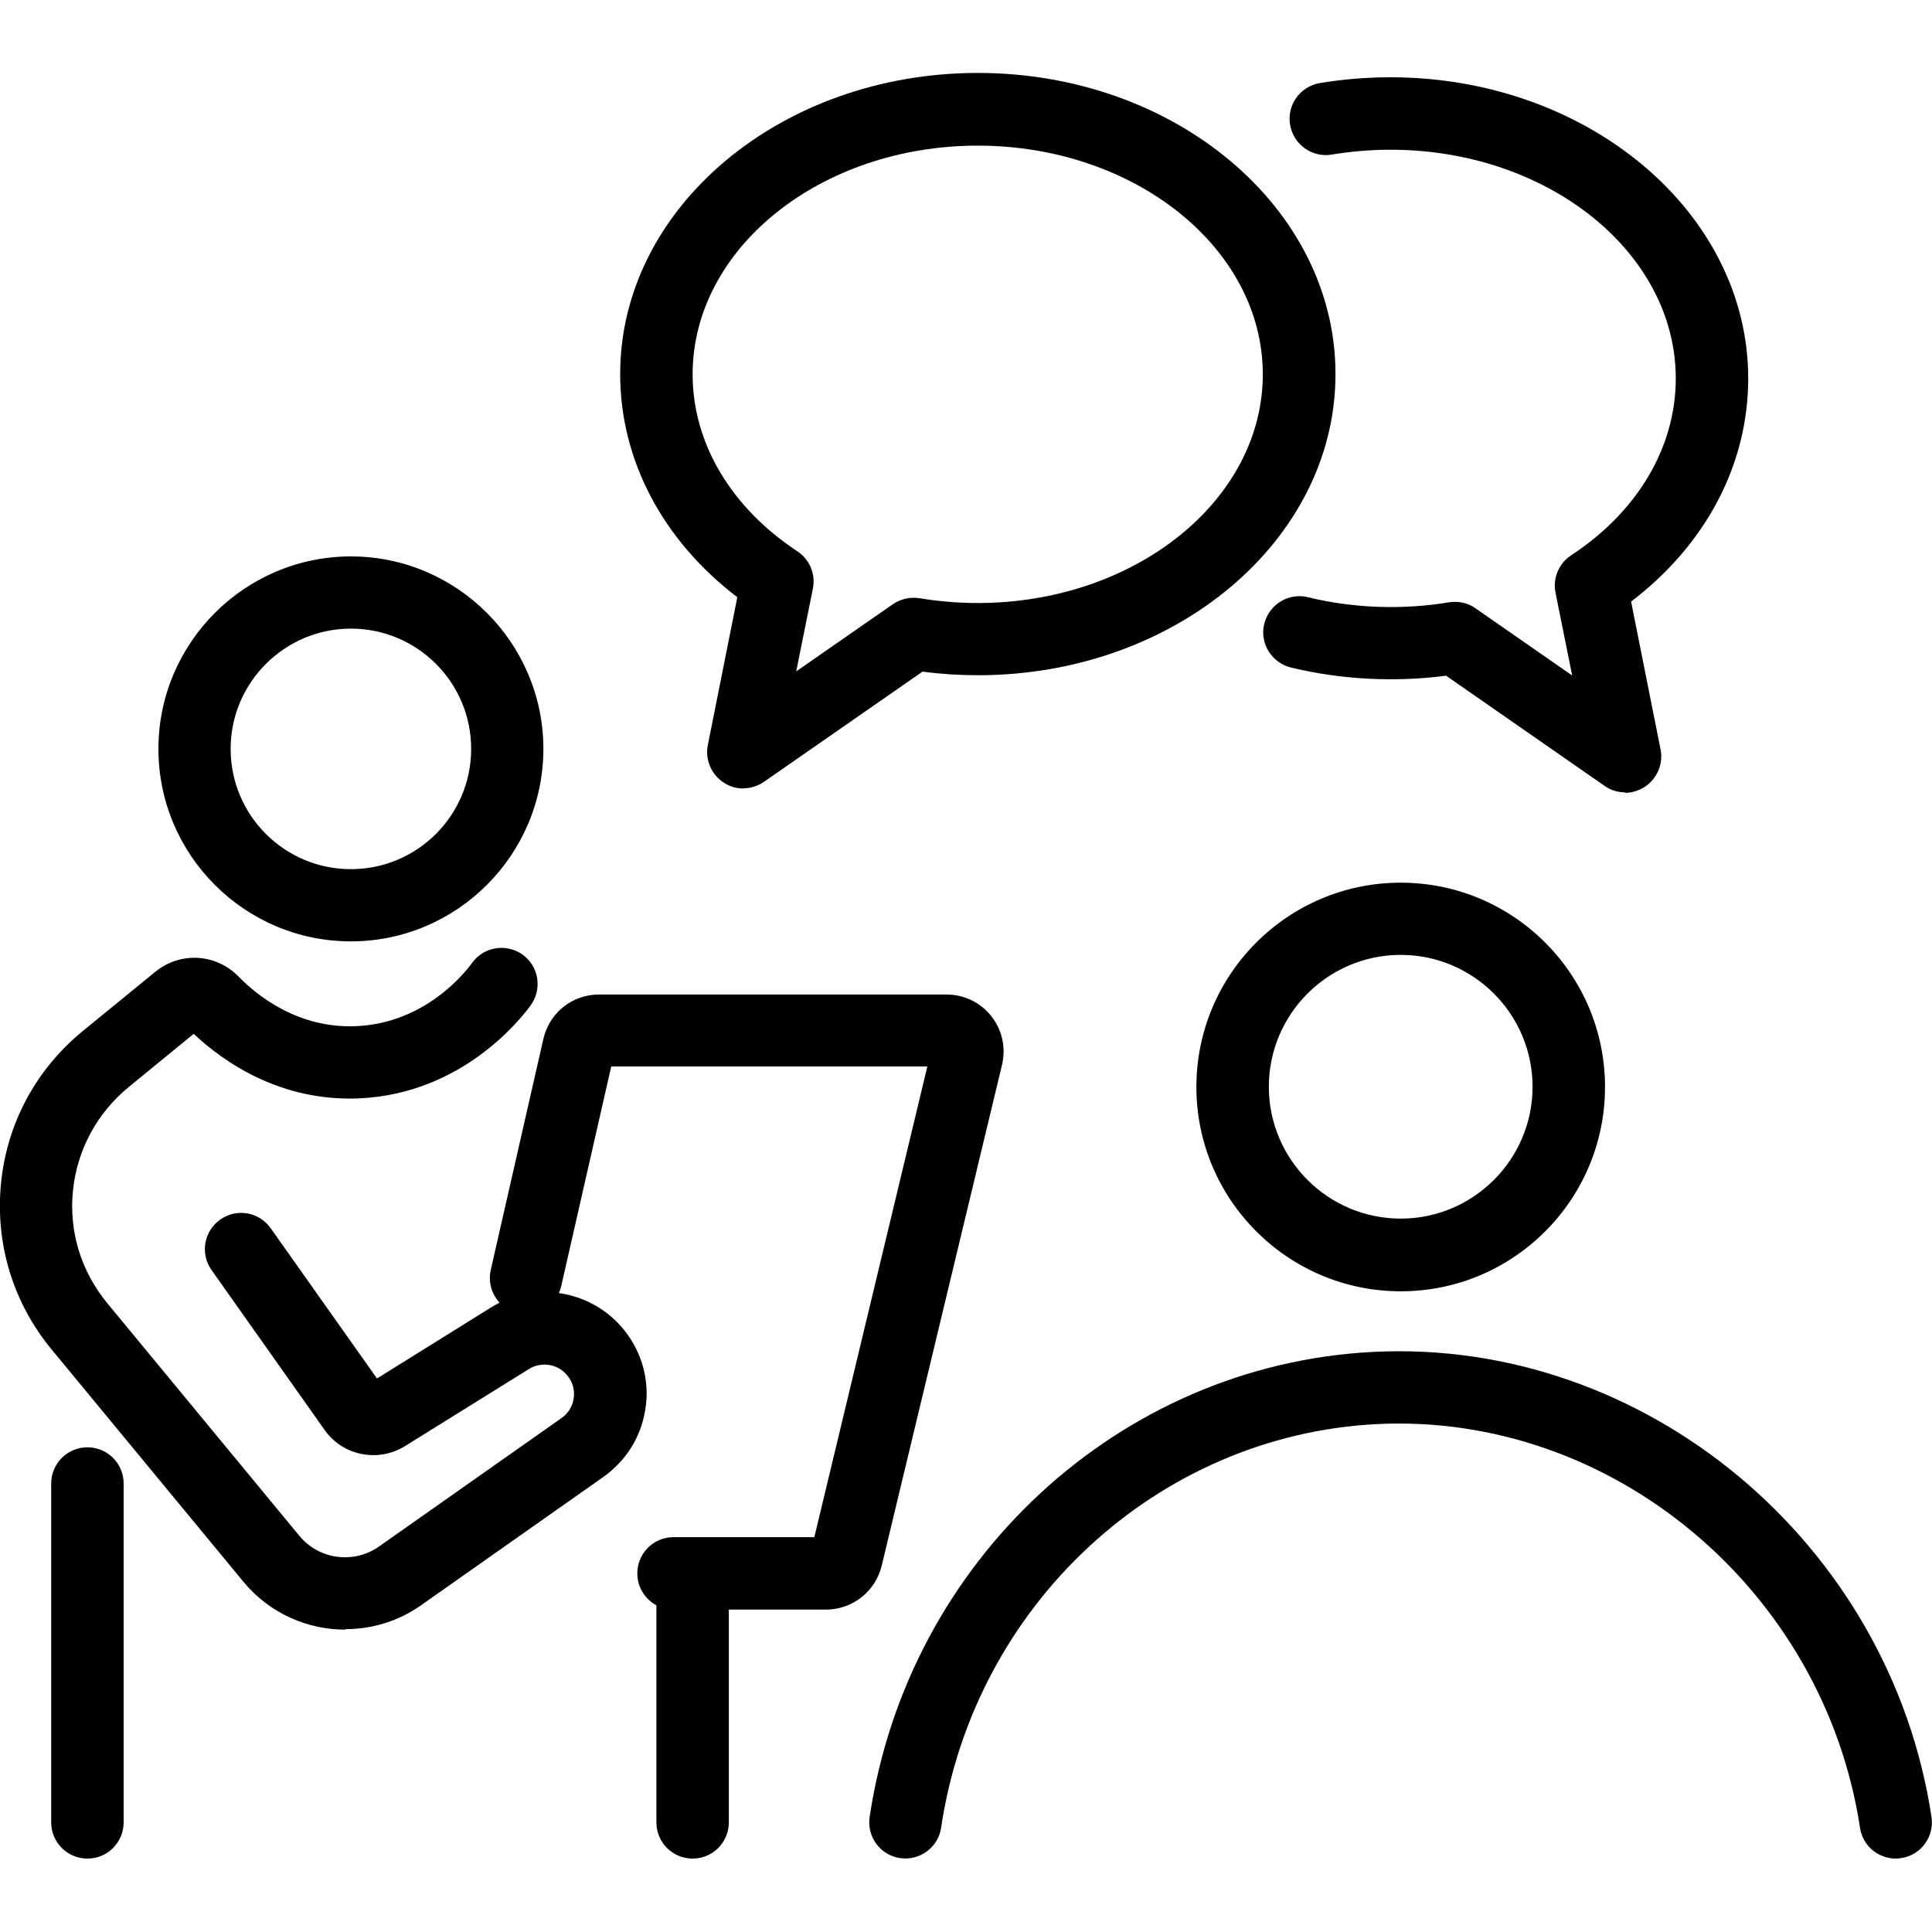
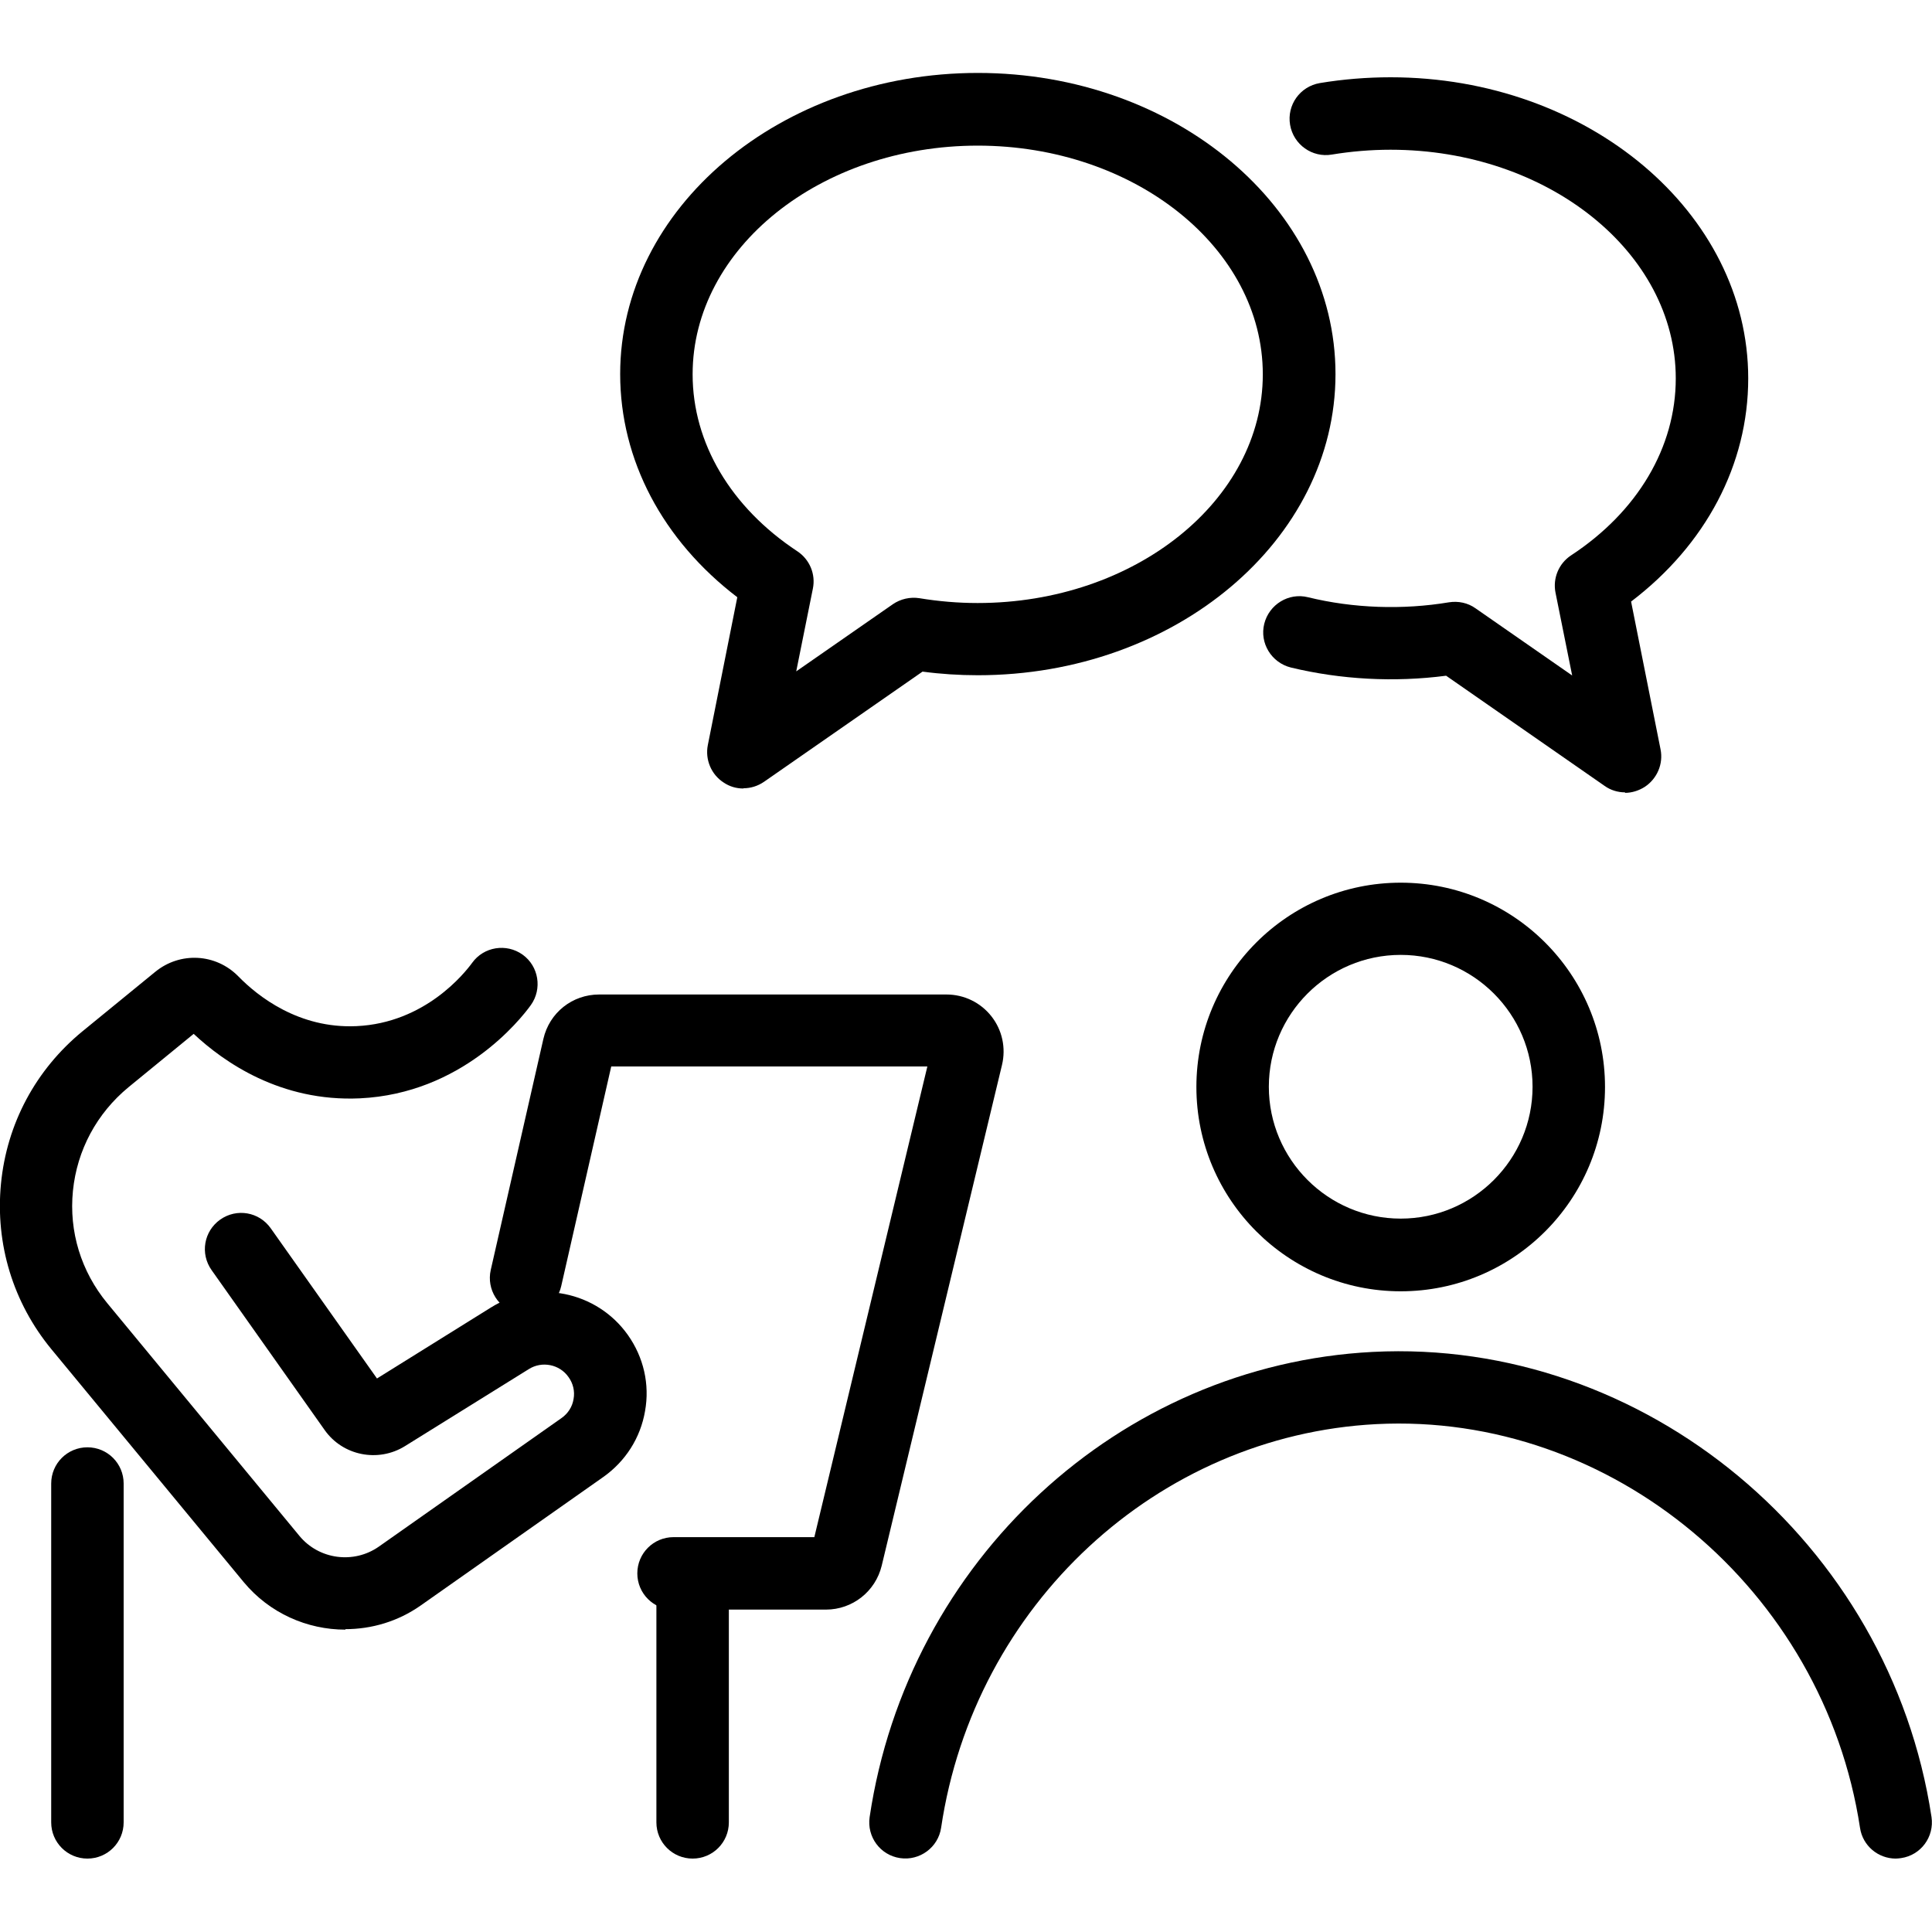
<svg xmlns="http://www.w3.org/2000/svg" id="_レイヤー_1" data-name="レイヤー 1" viewBox="0 0 80 80">
  <path d="M14.3,67.48c-1.58,0-3.14-.68-4.21-1.97l-7.96-9.64c-1.59-1.93-2.33-4.36-2.09-6.85s1.44-4.73,3.38-6.32l3.01-2.46c1.03-.84,2.51-.76,3.44.19.8.82,2.5,2.17,4.89,2.06,2.85-.13,4.49-2.21,4.79-2.62.48-.67,1.42-.82,2.09-.34.67.48.82,1.42.34,2.09-.44.61-2.86,3.66-7.08,3.86-3.28.15-5.63-1.5-6.88-2.67l-2.7,2.21c-1.31,1.08-2.13,2.6-2.3,4.29s.34,3.34,1.42,4.65l7.96,9.64c.81.98,2.25,1.17,3.29.44l7.56-5.32c.27-.19.45-.47.5-.79.06-.32-.02-.65-.21-.91-.37-.53-1.1-.67-1.64-.33l-5.13,3.19c-1.11.69-2.58.4-3.33-.67l-4.68-6.62c-.48-.68-.32-1.61.36-2.09.68-.48,1.61-.32,2.09.36l4.4,6.22,4.72-2.94c1.89-1.18,4.38-.68,5.67,1.14.65.92.91,2.04.71,3.15-.19,1.11-.81,2.08-1.73,2.73l-7.56,5.32c-.94.66-2.03.98-3.12.98Z" />
  <path d="M34.22,66.65h-6.33c-.83,0-1.5-.67-1.5-1.5s.67-1.5,1.5-1.5h5.83l4.68-19.49h-13.09l-2.07,9.09c-.18.81-.99,1.31-1.79,1.13-.81-.18-1.31-.99-1.13-1.79l2.18-9.57c.25-1.09,1.2-1.84,2.31-1.84h14.38c.73,0,1.41.33,1.86.9s.61,1.31.44,2.02l-4.98,20.73c-.26,1.07-1.21,1.82-2.31,1.82Z" />
  <path d="M3.62,76.96c-.83,0-1.5-.67-1.5-1.5v-14.03c0-.83.67-1.5,1.5-1.5s1.5.67,1.5,1.5v14.03c0,.83-.67,1.5-1.5,1.5Z" />
  <path d="M28.68,76.96c-.83,0-1.5-.67-1.5-1.5v-9.48c0-.83.67-1.5,1.5-1.5s1.5.67,1.5,1.5v9.48c0,.83-.67,1.5-1.5,1.5Z" />
  <path d="M78.5,76.96c-.73,0-1.37-.53-1.48-1.27-1.5-9.87-10.29-17.22-20.03-16.72-9.07.47-16.65,7.49-18.02,16.71-.12.82-.89,1.38-1.7,1.26-.82-.12-1.38-.88-1.26-1.7,1.58-10.62,10.34-18.72,20.83-19.26,11.25-.58,21.42,7.88,23.14,19.26.12.82-.44,1.58-1.26,1.7-.08.01-.15.02-.23.02Z" />
  <path d="M58,53.47c-4.66,0-8.46-3.79-8.46-8.46s3.79-8.46,8.46-8.46,8.46,3.79,8.46,8.46-3.79,8.46-8.46,8.46ZM58,39.54c-3.01,0-5.46,2.45-5.46,5.46s2.45,5.46,5.46,5.46,5.46-2.45,5.46-5.46-2.45-5.46-5.46-5.46Z" />
-   <path d="M14.53,38.98c-4.4,0-7.97-3.58-7.97-7.97s3.58-7.97,7.97-7.97,7.97,3.58,7.97,7.97-3.58,7.97-7.97,7.97ZM14.53,26.03c-2.74,0-4.98,2.23-4.98,4.98s2.23,4.98,4.98,4.98,4.98-2.23,4.98-4.98-2.23-4.98-4.98-4.98Z" />
  <path d="M30.78,32.65c-.29,0-.57-.08-.82-.25-.51-.33-.77-.95-.65-1.55l1.22-6.12c-3.09-2.36-4.85-5.68-4.85-9.24,0-6.88,6.64-12.47,14.81-12.47s14.81,5.59,14.81,12.47-6.64,12.47-14.81,12.47c-.77,0-1.54-.05-2.29-.15l-6.56,4.56c-.26.18-.56.27-.85.27ZM40.49,6.03c-6.51,0-11.81,4.25-11.81,9.47,0,2.84,1.58,5.51,4.34,7.33.51.34.76.95.64,1.54l-.69,3.43,4-2.78c.32-.22.72-.31,1.1-.25.79.13,1.6.2,2.41.2,6.51,0,11.81-4.25,11.81-9.47s-5.3-9.47-11.81-9.47Z" />
  <path d="M67.29,32.81c-.3,0-.6-.09-.85-.27l-6.56-4.56c-2.14.28-4.36.16-6.43-.34-.8-.2-1.3-1.01-1.1-1.81.2-.8,1.01-1.3,1.81-1.1,1.88.46,3.92.53,5.84.21.38-.06.78.02,1.1.25l4,2.78-.69-3.43c-.12-.6.14-1.21.64-1.54,2.76-1.81,4.34-4.48,4.34-7.33,0-5.22-5.3-9.47-11.81-9.47-.82,0-1.64.07-2.43.2-.81.14-1.59-.41-1.73-1.23-.14-.82.41-1.59,1.23-1.73.96-.16,1.95-.24,2.93-.24,8.16,0,14.81,5.59,14.81,12.47,0,3.56-1.75,6.88-4.85,9.24l1.22,6.12c.12.6-.14,1.21-.65,1.55-.25.16-.54.25-.82.25Z" />
</svg>